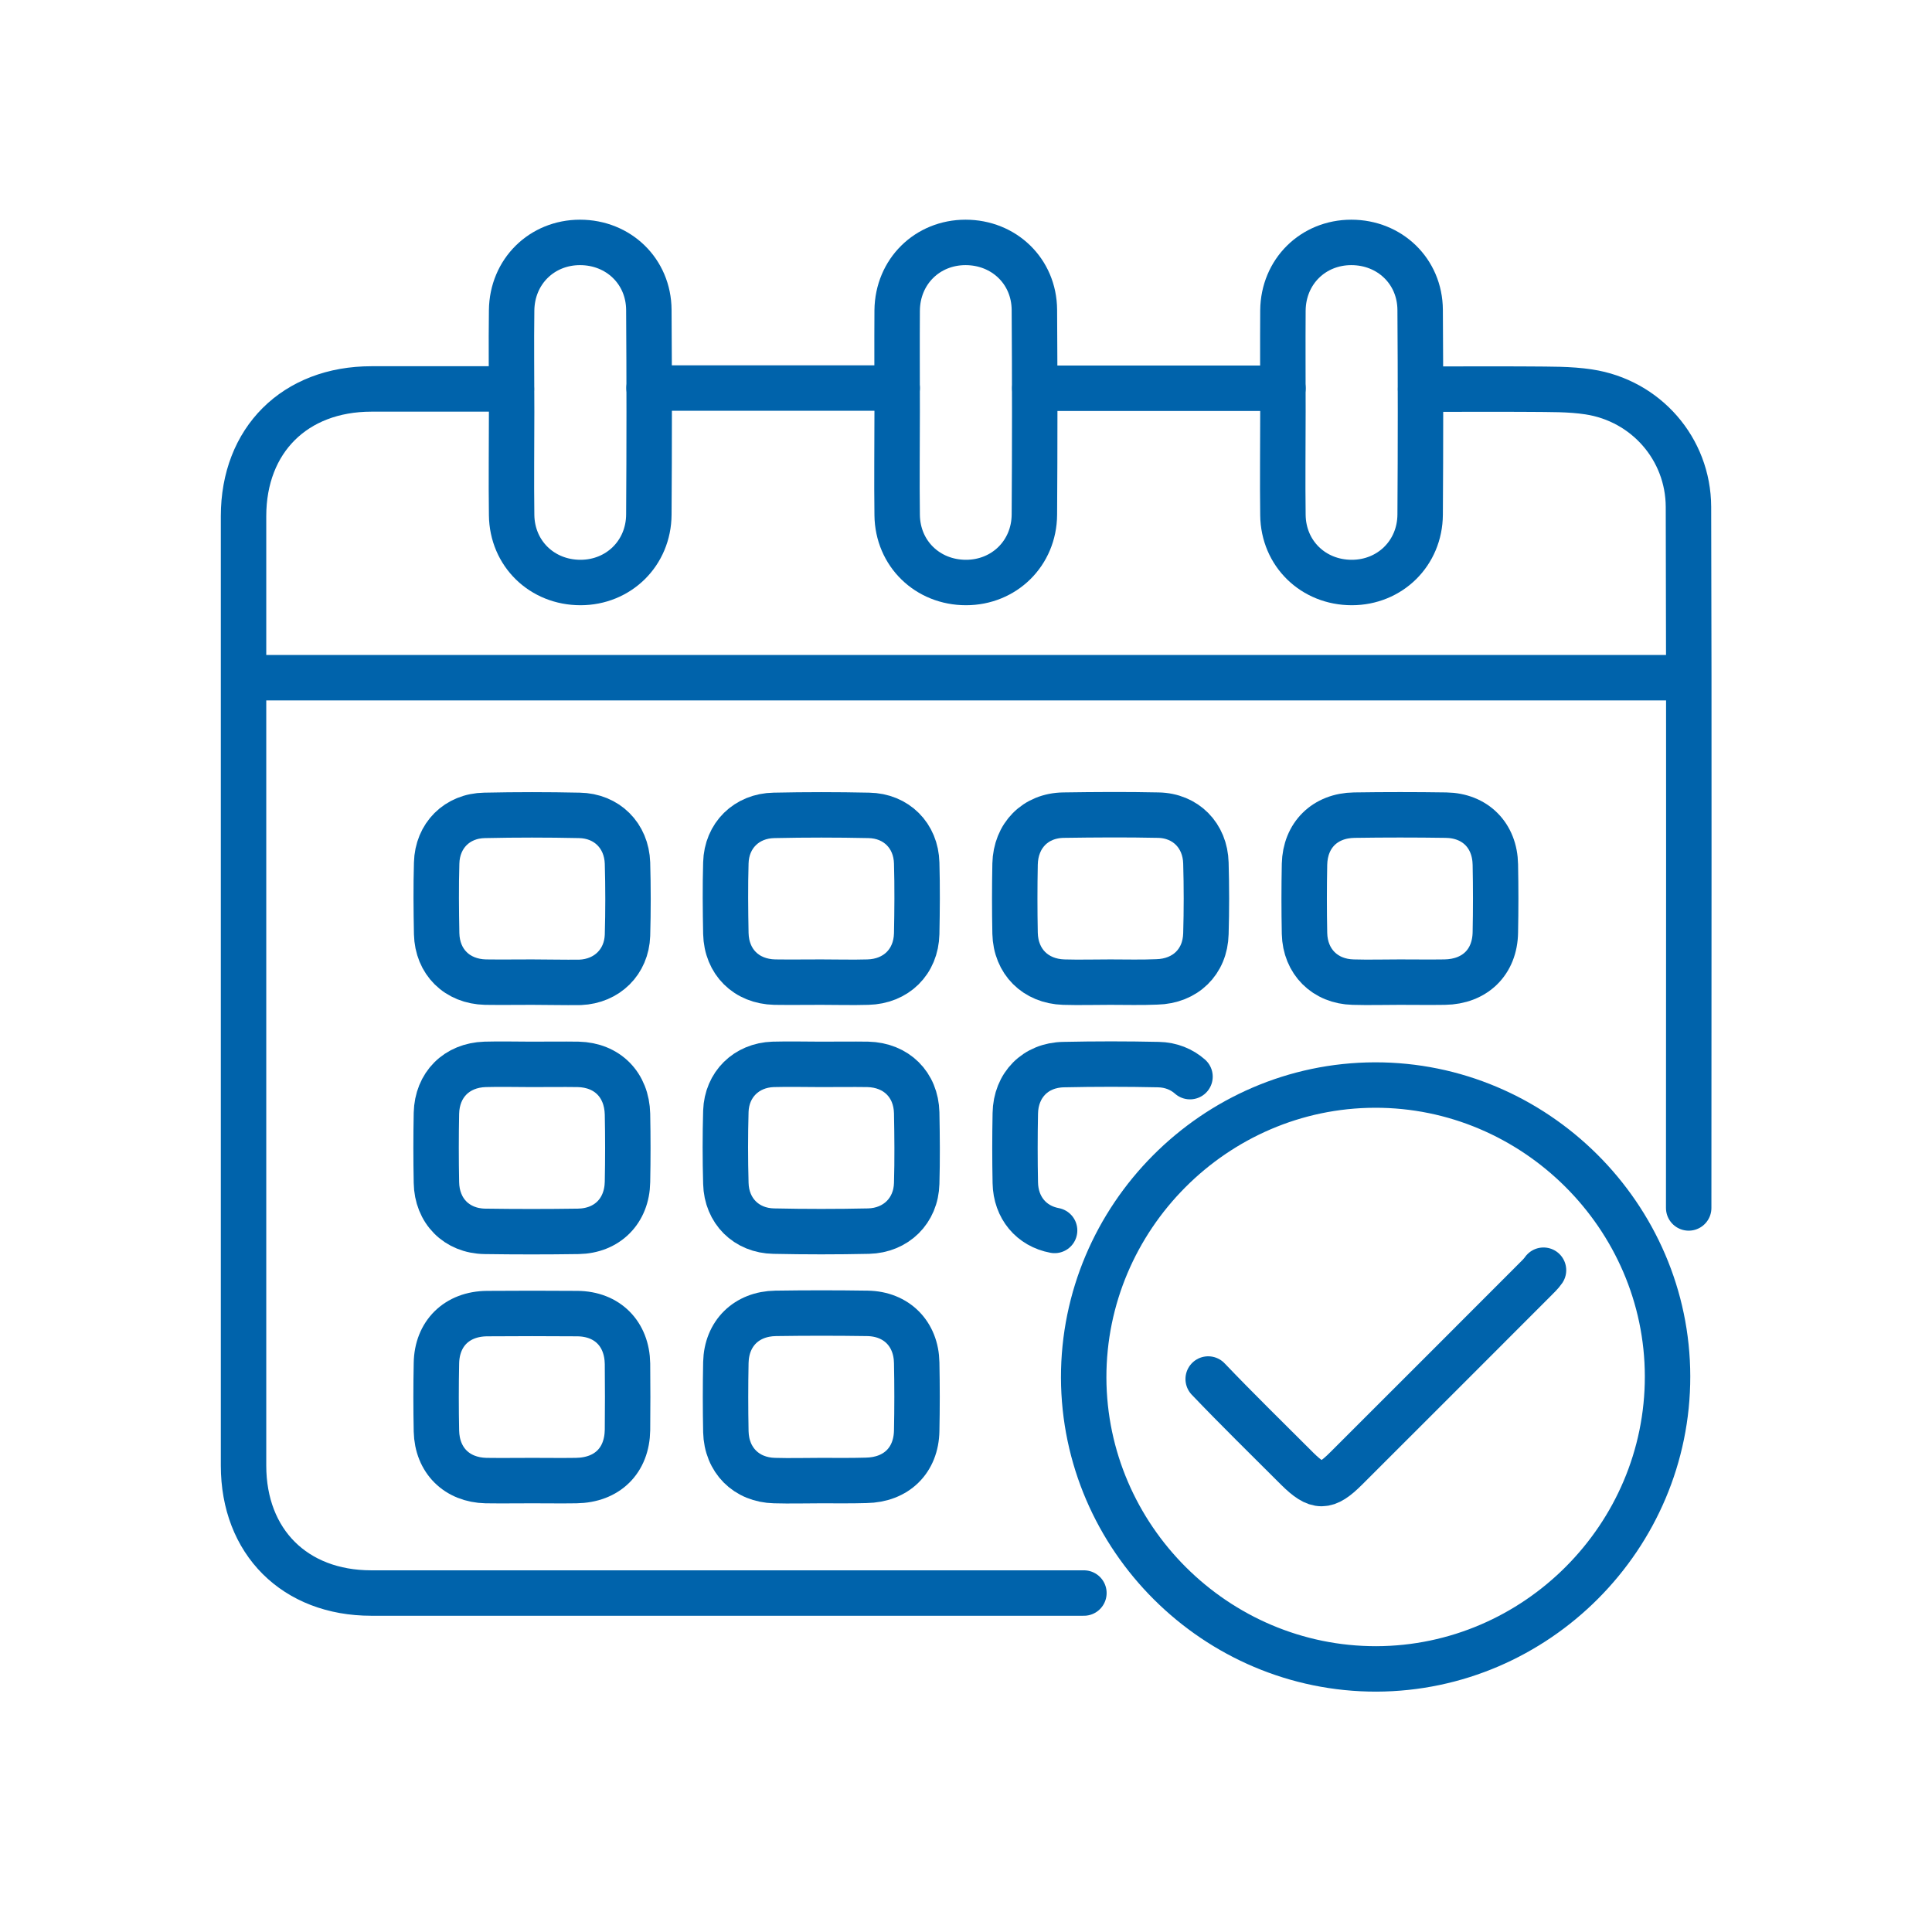
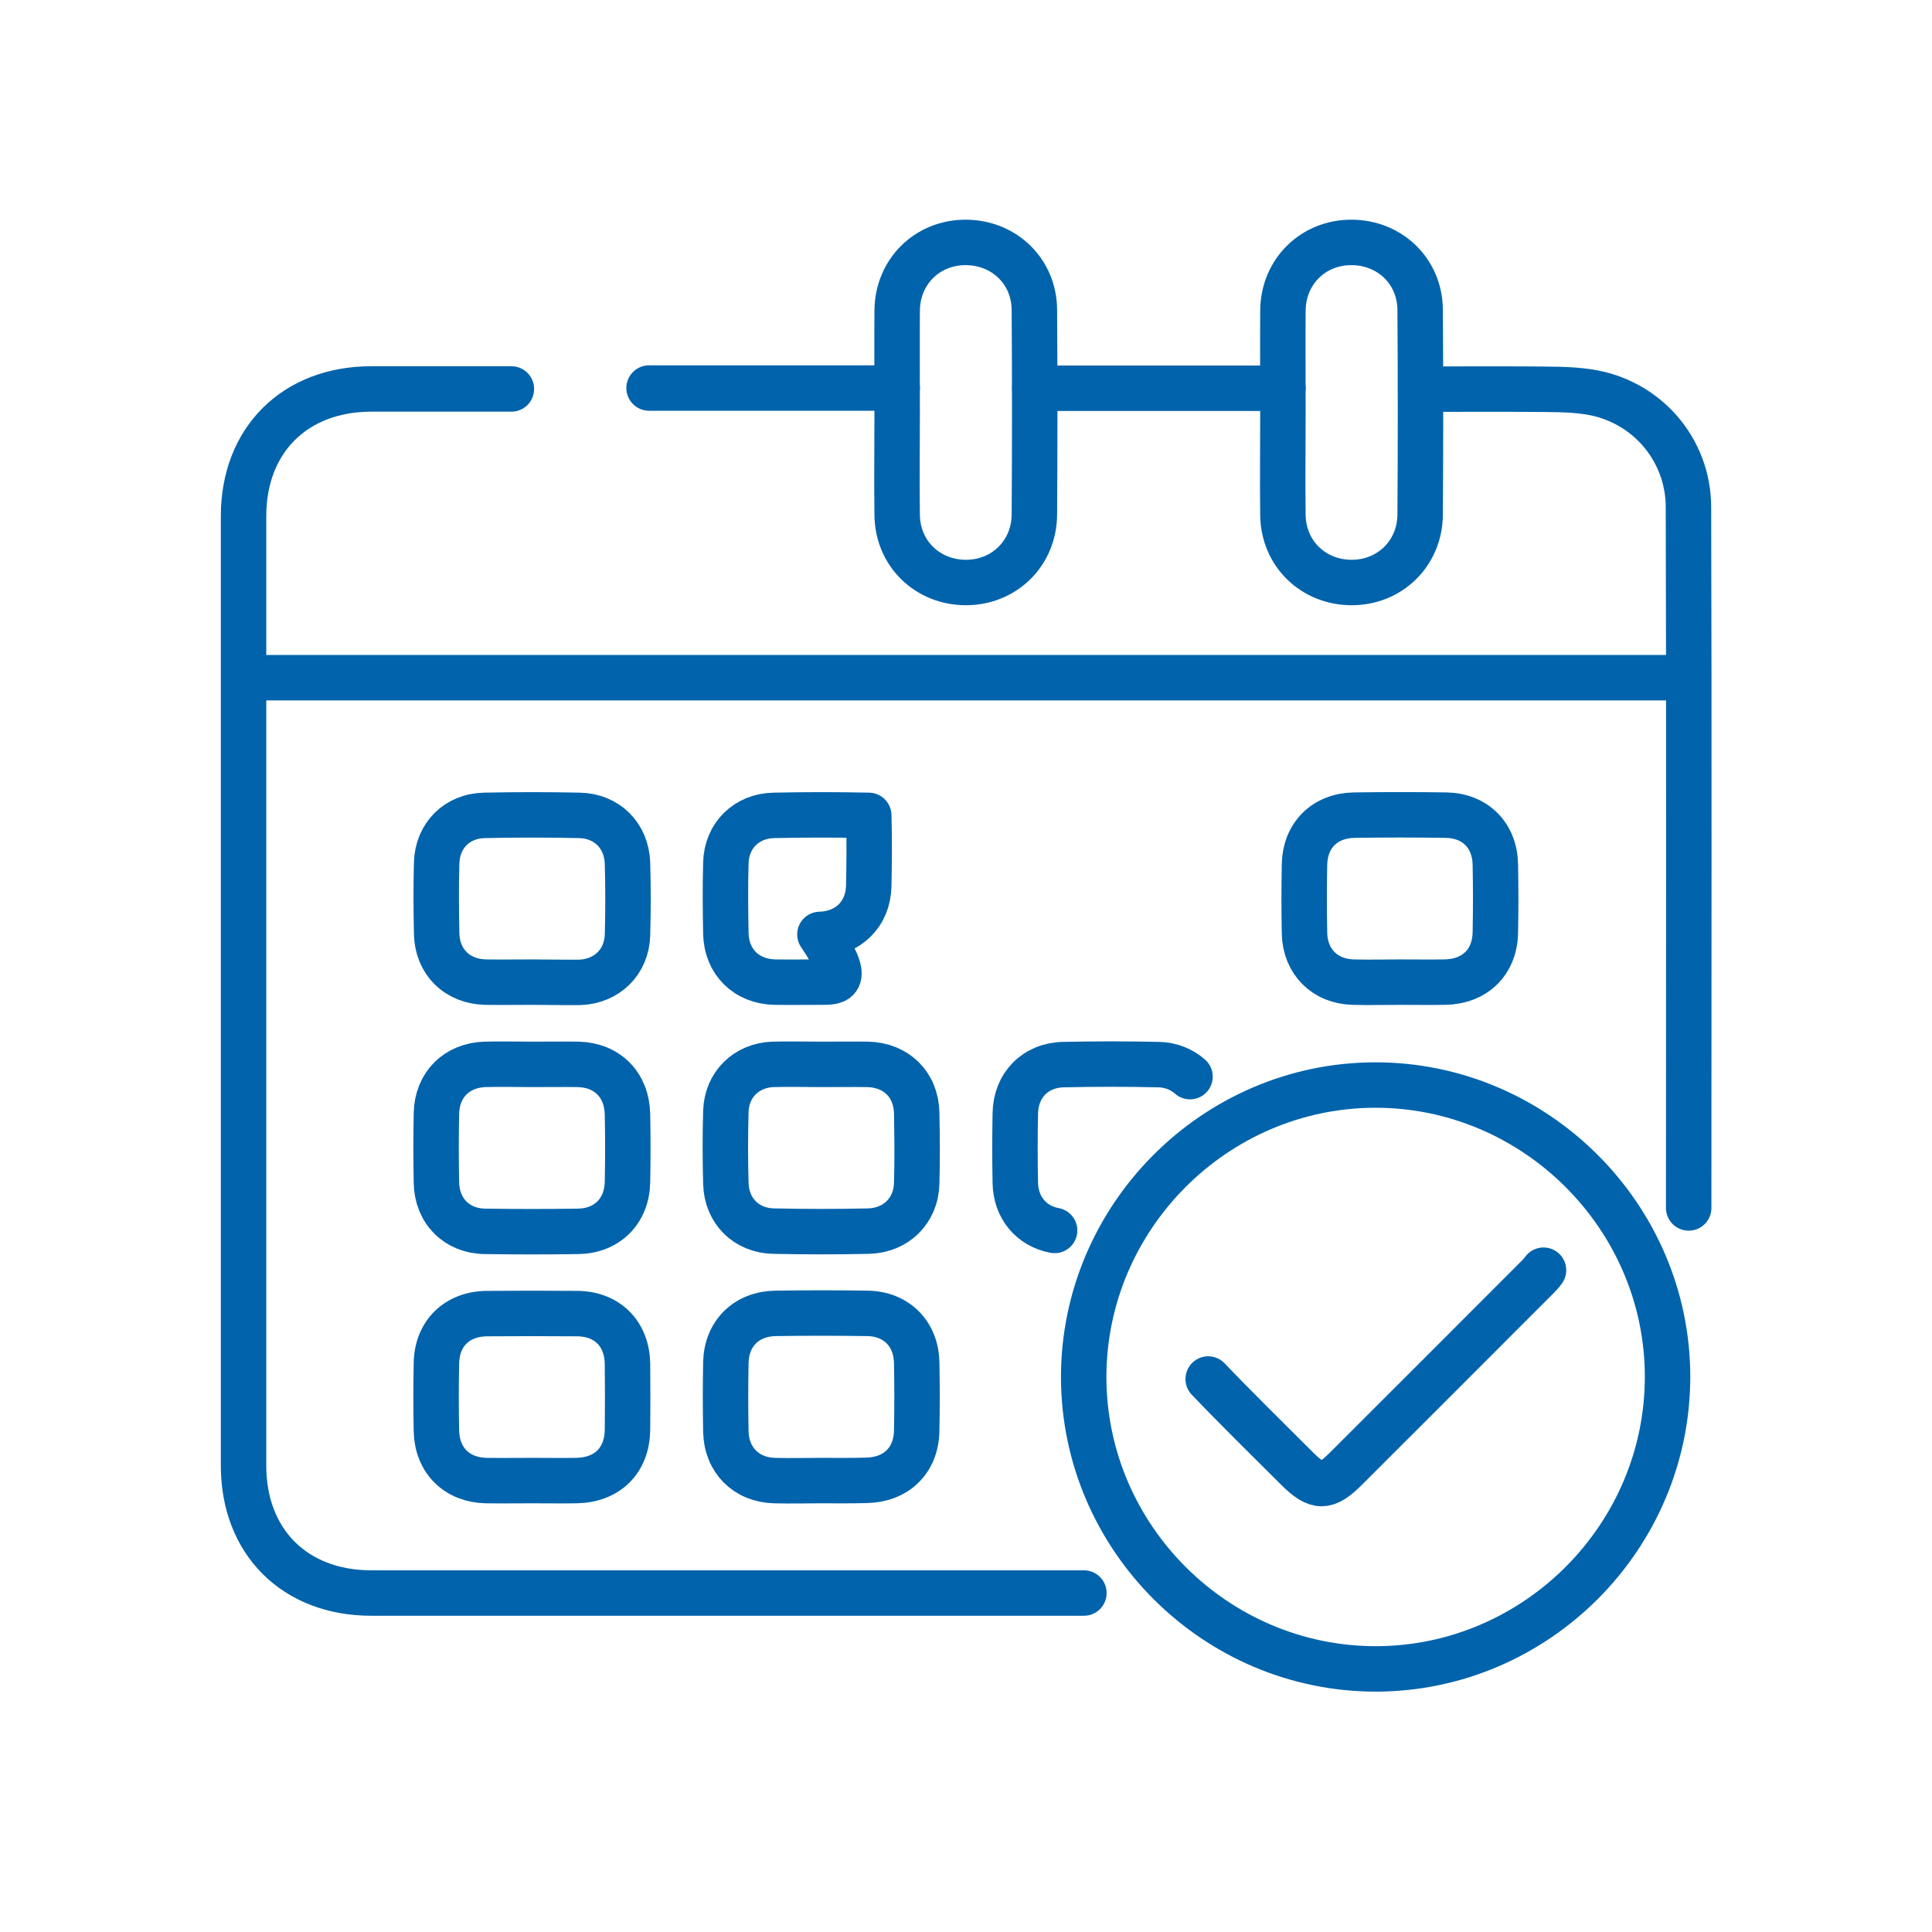
<svg xmlns="http://www.w3.org/2000/svg" version="1.1" x="0px" y="0px" viewBox="0 0 85.04 85.04" style="enable-background:new 0 0 85.04 85.04;" xml:space="preserve">
  <style type="text/css">
	.st0{fill:none;stroke:#0063AB;stroke-width:2;stroke-linecap:round;stroke-linejoin:round;stroke-miterlimit:10;}
	.st1{fill:none;stroke:#0063AB;stroke-width:2;stroke-linecap:round;stroke-linejoin:round;}
	
		.st2{fill-rule:evenodd;clip-rule:evenodd;fill:none;stroke:#0063AB;stroke-width:2;stroke-linecap:round;stroke-linejoin:round;stroke-miterlimit:10;}
	.st3{fill:none;stroke:#0063AB;stroke-linecap:round;stroke-linejoin:round;stroke-miterlimit:10;}
	.st4{fill-rule:evenodd;clip-rule:evenodd;fill:none;stroke:#0063AB;stroke-width:2;stroke-linecap:round;stroke-linejoin:round;}
	.st5{fill:#0063AB;}
</style>
  <g id="icons">
</g>
  <g id="text">
    <g>
      <path class="st0" d="M62.53,17.13c1.26,0,3.63-0.01,4.82,0c0.86,0.01,1.73-0.01,2.58,0.12c2.51,0.38,4.38,2.5,4.39,5.06    c0.03,9.15,0.01,21.7,0.01,30.86" />
      <path class="st0" d="M45.55,17.09c2.86,0,8.01,0,10.92,0" />
      <path class="st0" d="M28.57,17.08c2.86,0,8.08,0,10.92,0" />
      <path class="st0" d="M47.71,70.12c-9.59,0-21.77,0-31.37,0c-3.36,0-5.62-2.25-5.62-5.61c0-13.93,0-27.86,0-41.79    c0-3.35,2.26-5.6,5.63-5.6c1.63,0,4.44,0,6.16,0" />
      <path class="st0" d="M11.15,29.83c19.85,0,43.35,0,63.16,0" />
-       <path class="st0" d="M22.52,18.12c0,1.52-0.02,3.03,0,4.55c0.02,1.7,1.34,2.97,3.03,2.97c1.68,0,3-1.29,3.01-2.99    c0.02-3,0.02-6,0-9.01c-0.01-1.7-1.34-2.97-3.03-2.97c-1.68,0-2.99,1.28-3.01,2.99C22.5,15.15,22.52,16.63,22.52,18.12z" />
      <path class="st0" d="M39.49,18.12c0,1.52-0.02,3.03,0,4.55c0.02,1.7,1.34,2.97,3.03,2.97c1.68,0,3-1.29,3.01-2.99    c0.02-3,0.02-6,0-9.01c-0.01-1.7-1.34-2.97-3.03-2.97c-1.68,0-2.99,1.28-3.01,2.99C39.48,15.15,39.49,16.63,39.49,18.12z" />
      <path class="st0" d="M56.47,18.12c0,1.52-0.02,3.03,0,4.55c0.02,1.7,1.34,2.97,3.03,2.97c1.68,0,3-1.29,3.01-2.99    c0.02-3,0.02-6,0-9.01c-0.01-1.7-1.34-2.97-3.03-2.97c-1.68,0-2.99,1.28-3.01,2.99C56.46,15.15,56.47,16.63,56.47,18.12z" />
      <path class="st0" d="M73.4,60.58c0.01,7.06-5.77,12.86-12.82,12.88c-7.06,0.01-12.86-5.77-12.88-12.82    c-0.01-7.06,5.77-12.86,12.81-12.88C67.57,47.74,73.39,53.54,73.4,60.58z" />
      <path class="st0" d="M23.42,43.23c-0.68,0-1.37,0.01-2.05,0c-1.25-0.03-2.12-0.89-2.15-2.13c-0.02-1.04-0.03-2.08,0-3.11    c0.03-1.21,0.9-2.08,2.11-2.1c1.39-0.03,2.78-0.03,4.17,0c1.21,0.02,2.08,0.89,2.12,2.1c0.03,1.06,0.03,2.12,0,3.18    c-0.04,1.17-0.9,2.02-2.08,2.07C24.83,43.25,24.12,43.23,23.42,43.23z" />
-       <path class="st0" d="M36.15,43.23c-0.68,0-1.37,0.01-2.05,0c-1.25-0.03-2.12-0.89-2.15-2.14c-0.02-1.04-0.03-2.08,0-3.11    c0.03-1.2,0.91-2.07,2.12-2.09c1.39-0.03,2.78-0.03,4.17,0c1.21,0.02,2.08,0.89,2.11,2.1c0.03,1.04,0.02,2.08,0,3.11    c-0.03,1.24-0.91,2.1-2.15,2.13C37.52,43.25,36.83,43.23,36.15,43.23z" />
-       <path class="st0" d="M48.87,43.23c-0.68,0-1.37,0.02-2.05,0c-1.24-0.04-2.11-0.9-2.14-2.15c-0.02-1.02-0.02-2.03,0-3.05    c0.03-1.25,0.89-2.13,2.13-2.15c1.39-0.02,2.78-0.03,4.17,0c1.21,0.02,2.07,0.9,2.1,2.11c0.03,1.04,0.03,2.08,0,3.11    c-0.03,1.24-0.91,2.09-2.16,2.12C50.24,43.25,49.55,43.23,48.87,43.23z" />
+       <path class="st0" d="M36.15,43.23c-0.68,0-1.37,0.01-2.05,0c-1.25-0.03-2.12-0.89-2.15-2.14c-0.02-1.04-0.03-2.08,0-3.11    c0.03-1.2,0.91-2.07,2.12-2.09c1.39-0.03,2.78-0.03,4.17,0c0.03,1.04,0.02,2.08,0,3.11    c-0.03,1.24-0.91,2.1-2.15,2.13C37.52,43.25,36.83,43.23,36.15,43.23z" />
      <path class="st0" d="M52.38,47.39c-0.36-0.32-0.84-0.52-1.39-0.53c-1.39-0.03-2.78-0.03-4.17,0c-1.24,0.02-2.11,0.9-2.13,2.15    c-0.02,1.02-0.02,2.03,0,3.05c0.02,1.1,0.71,1.91,1.73,2.1" />
      <path class="st0" d="M61.61,43.23c-0.68,0-1.37,0.02-2.05,0c-1.24-0.03-2.11-0.9-2.14-2.14c-0.02-1.02-0.02-2.03,0-3.05    c0.03-1.28,0.9-2.14,2.19-2.16c1.35-0.02,2.69-0.02,4.04,0c1.28,0.02,2.15,0.89,2.17,2.18c0.02,0.99,0.02,1.99,0,2.98    c-0.02,1.31-0.9,2.17-2.23,2.19C62.93,43.24,62.27,43.23,61.61,43.23z" />
      <path class="st0" d="M23.4,46.85c0.68,0,1.37-0.01,2.05,0c1.28,0.03,2.14,0.9,2.17,2.19c0.02,0.99,0.02,1.99,0,2.98    c-0.02,1.28-0.89,2.16-2.17,2.18c-1.37,0.02-2.74,0.02-4.11,0c-1.24-0.02-2.11-0.9-2.13-2.15c-0.02-1.02-0.02-2.03,0-3.05    c0.03-1.25,0.89-2.11,2.14-2.15C22.03,46.83,22.72,46.85,23.4,46.85z" />
      <path class="st0" d="M36.15,46.85c0.68,0,1.37-0.01,2.05,0c1.25,0.03,2.12,0.89,2.15,2.13c0.02,1.04,0.03,2.08,0,3.11    c-0.03,1.2-0.91,2.07-2.12,2.1c-1.39,0.03-2.78,0.03-4.17,0c-1.21-0.02-2.08-0.89-2.11-2.1c-0.03-1.06-0.03-2.12,0-3.18    c0.04-1.17,0.9-2.02,2.08-2.06C34.74,46.83,35.45,46.85,36.15,46.85z" />
      <path class="st0" d="M23.44,65.17c-0.68,0-1.37,0.01-2.05,0c-1.28-0.03-2.15-0.89-2.18-2.18c-0.02-0.99-0.02-1.99,0-2.98    c0.02-1.31,0.9-2.18,2.23-2.19c1.32-0.01,2.65-0.01,3.97,0c1.32,0.01,2.19,0.89,2.21,2.21c0.01,0.97,0.01,1.94,0,2.91    c-0.02,1.35-0.89,2.21-2.26,2.23C24.72,65.18,24.08,65.17,23.44,65.17z" />
      <path class="st0" d="M36.14,65.17c-0.68,0-1.37,0.02-2.05,0c-1.24-0.03-2.11-0.9-2.14-2.15c-0.02-1.02-0.02-2.03,0-3.05    c0.03-1.28,0.91-2.14,2.19-2.16c1.35-0.02,2.69-0.02,4.04,0c1.28,0.02,2.15,0.9,2.17,2.18c0.02,0.99,0.02,1.99,0,2.98    c-0.02,1.31-0.9,2.17-2.23,2.19C37.46,65.18,36.8,65.17,36.14,65.17z" />
      <path class="st0" d="M67.94,55.91c-0.11,0.16-0.26,0.3-0.4,0.44c-2.76,2.76-5.52,5.53-8.29,8.29c-0.88,0.88-1.27,0.88-2.15,0.01    c-1.31-1.31-2.64-2.61-3.92-3.95" />
    </g>
  </g>
</svg>